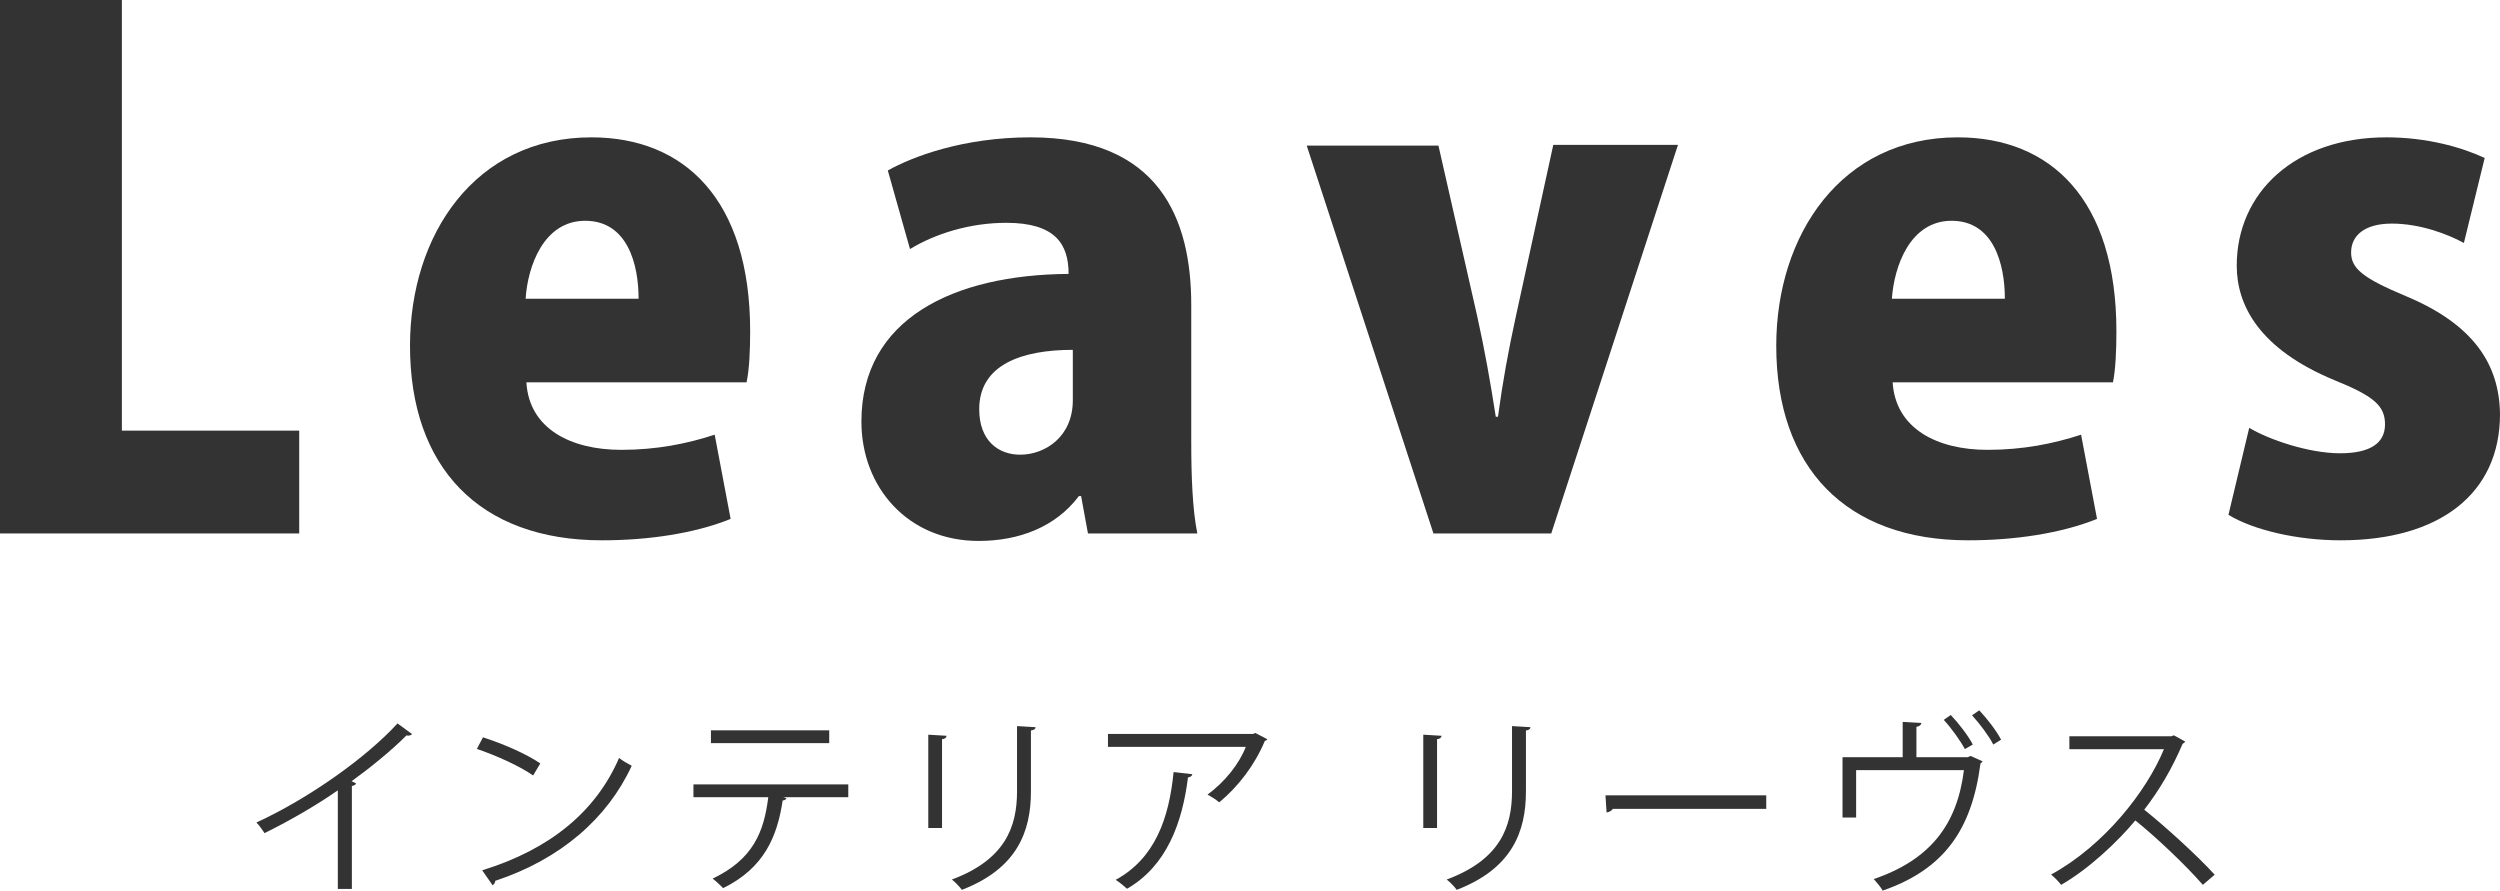
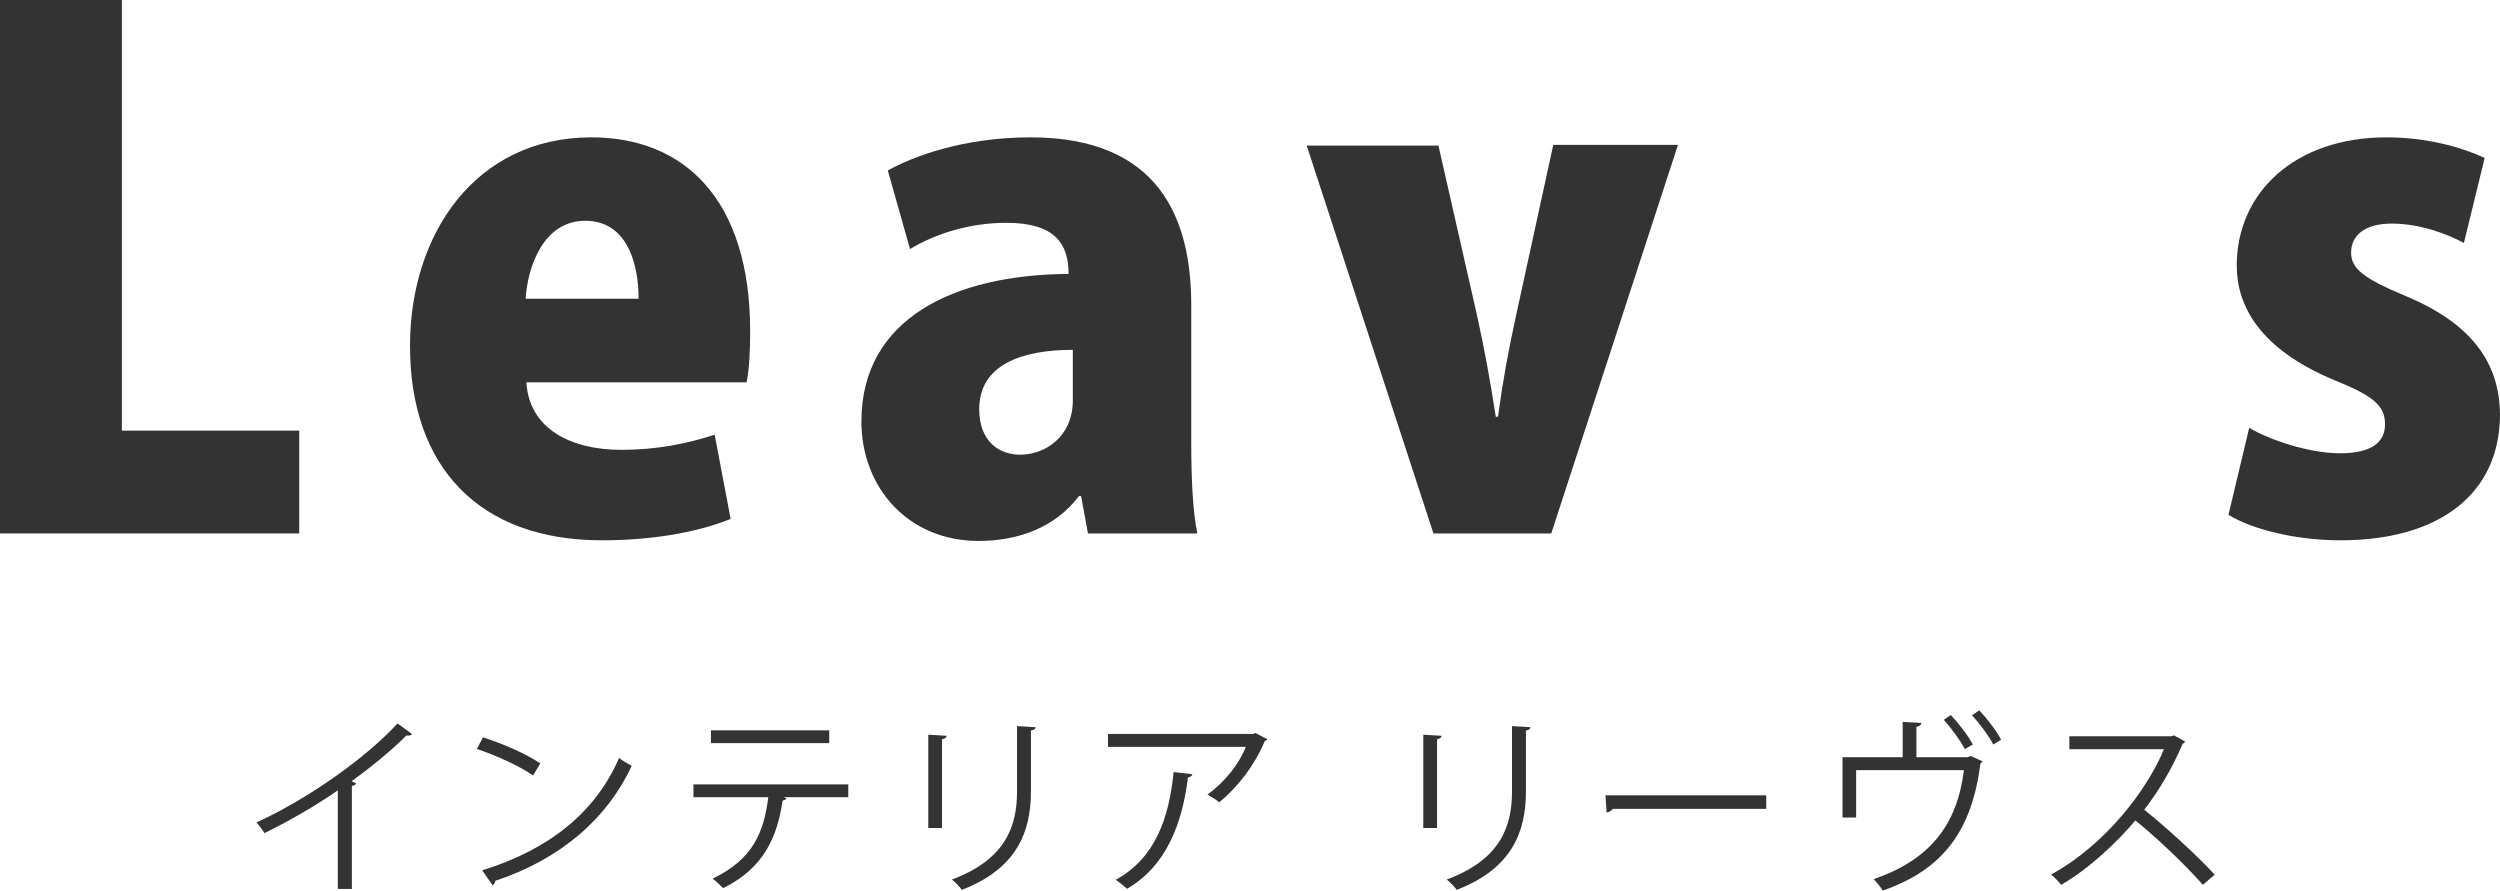
<svg xmlns="http://www.w3.org/2000/svg" version="1.1" id="レイヤー_1" x="0px" y="0px" width="160px" height="57px" viewBox="0 0 160 57" enable-background="new 0 0 160 57" xml:space="preserve">
  <polygon fill-rule="evenodd" clip-rule="evenodd" fill="#333333" points="19.15,34.141 0,34.141 0,0 7.8,0 7.8,27.56 19.15,27.56   " />
  <path fill-rule="evenodd" clip-rule="evenodd" fill="#333333" d="M40.87,19.12c0-2.21-0.71-4.99-3.42-4.99  c-2.66,0-3.68,2.92-3.81,4.99H40.87z M46.76,33.21c-2.3,0.931-5.27,1.37-8.24,1.37c-7.85,0-12.28-4.68-12.28-12.45  c0-7.11,4.16-13.34,11.61-13.34c5.94,0,10.16,3.97,10.16,12.41c0,1.19-0.05,2.43-0.23,3.27H33.69c0.17,2.96,2.83,4.32,6.07,4.32  c2.26,0,4.21-0.39,5.98-0.97L46.76,33.21z" />
  <path fill-rule="evenodd" clip-rule="evenodd" fill="#333333" d="M68.66,22.39c-3.24,0-5.99,0.93-5.99,3.8  c0,2.03,1.24,2.91,2.62,2.91c1.59,0,3.37-1.14,3.37-3.48V22.39z M76.24,28.27c0,2.201,0.08,4.371,0.39,5.871h-7l-0.44-2.391h-0.14  c-1.5,1.99-3.85,2.87-6.42,2.87c-4.53,0-7.5-3.44-7.5-7.64c0-6.58,5.9-9.4,13.26-9.45c0-1.9-0.84-3.27-3.99-3.27  c-2.35,0-4.57,0.71-6.16,1.68l-1.42-5.03c1.59-0.89,4.83-2.12,9.13-2.12c8.25,0,10.29,5.21,10.29,10.73V28.27z" />
  <path fill-rule="evenodd" clip-rule="evenodd" fill="#333333" d="M107.391,9.27l-8.111,24.871H91.74L83.63,9.32h8.431l2.479,10.91  c0.479,2.16,0.84,4.19,1.19,6.44h0.14c0.31-2.29,0.659-4.19,1.149-6.44L99.41,9.27H107.391z" />
-   <path fill-rule="evenodd" clip-rule="evenodd" fill="#333333" d="M128.311,19.12c0-2.21-0.711-4.99-3.41-4.99  c-2.66,0-3.68,2.92-3.82,4.99H128.311z M134.21,33.21c-2.31,0.931-5.28,1.37-8.25,1.37c-7.851,0-12.28-4.68-12.28-12.45  c0-7.11,4.17-13.34,11.62-13.34c5.94,0,10.15,3.97,10.15,12.41c0,1.19-0.05,2.43-0.22,3.27H121.13c0.181,2.96,2.841,4.32,6.07,4.32  c2.26,0,4.21-0.39,5.989-0.97L134.21,33.21z" />
  <path fill-rule="evenodd" clip-rule="evenodd" fill="#333333" d="M157.689,15.55c-1.06-0.58-2.83-1.24-4.609-1.24  c-1.73,0-2.609,0.75-2.609,1.85c0,1.02,0.75,1.64,3.5,2.79c4.34,1.81,5.989,4.37,6.029,7.55c0,5.12-3.9,8.08-10.2,8.08  c-2.79,0-5.579-0.66-7.18-1.63l1.33-5.57c1.239,0.75,3.81,1.63,5.81,1.63c1.95,0,2.881-0.66,2.881-1.85s-0.711-1.81-3.24-2.83  c-4.78-1.98-6.25-4.76-6.25-7.33c0-4.68,3.729-8.21,9.58-8.21c2.569,0,4.789,0.62,6.289,1.32L157.689,15.55z" />
  <path fill-rule="evenodd" clip-rule="evenodd" fill="#333333" d="M26.37,46.98c-0.05,0.06-0.13,0.1-0.24,0.1  c-0.03,0-0.07,0-0.12-0.01c-0.95,0.959-2.32,2.07-3.51,2.93c0.1,0.04,0.24,0.109,0.29,0.141c-0.02,0.069-0.13,0.149-0.27,0.159  v6.591h-0.9V50.58c-1.31,0.92-3.01,1.91-4.69,2.74c-0.13-0.2-0.35-0.51-0.52-0.68c3.36-1.541,7.05-4.17,9.03-6.341L26.37,46.98z" />
  <path fill-rule="evenodd" clip-rule="evenodd" fill="#333333" d="M30.86,55.7c4.38-1.351,7.29-3.79,8.76-7.19  c0.26,0.2,0.55,0.36,0.81,0.5c-1.55,3.36-4.55,5.98-8.73,7.36c-0.01,0.12-0.09,0.239-0.17,0.29L30.86,55.7z M30.91,47.189  c1.28,0.41,2.76,1.051,3.67,1.67l-0.46,0.771c-0.89-0.62-2.35-1.271-3.6-1.7L30.91,47.189z" />
  <path fill-rule="evenodd" clip-rule="evenodd" fill="#333333" d="M53.07,47.561H45.5v-0.82h7.57V47.561z M54.29,51.02h-4.17  l0.21,0.061c-0.02,0.08-0.11,0.141-0.24,0.15c-0.34,2.279-1.17,4.319-3.81,5.609c-0.15-0.16-0.46-0.449-0.67-0.609  c2.57-1.23,3.28-2.951,3.56-5.211h-4.79V50.2h9.91V51.02z" />
  <path fill-rule="evenodd" clip-rule="evenodd" fill="#333333" d="M66.28,46.54c-0.01,0.12-0.1,0.181-0.3,0.21v3.9  c0,2.58-0.89,4.939-4.42,6.3c-0.13-0.181-0.43-0.5-0.64-0.66c3.41-1.271,4.17-3.37,4.17-5.64v-4.18L66.28,46.54z M59.41,52.99V47.02  l1.17,0.07c-0.01,0.11-0.09,0.2-0.29,0.221v5.68H59.41z" />
  <path fill-rule="evenodd" clip-rule="evenodd" fill="#333333" d="M76.31,49.55c-0.01,0.101-0.12,0.181-0.28,0.21  c-0.36,2.891-1.36,5.66-3.9,7.12c-0.17-0.149-0.49-0.43-0.73-0.569c2.52-1.371,3.42-3.94,3.71-6.9L76.31,49.55z M81.109,47.311  c-0.02,0.049-0.09,0.09-0.159,0.109c-0.66,1.57-1.72,2.939-2.92,3.93c-0.18-0.16-0.53-0.379-0.75-0.5c1.14-0.82,2.05-2.01,2.45-3.05  h-8.82v-0.829h9.29l0.14-0.061L81.109,47.311z" />
  <path fill-rule="evenodd" clip-rule="evenodd" fill="#333333" d="M97.95,46.54c-0.011,0.12-0.091,0.181-0.29,0.21v3.9  c0,2.58-0.891,4.939-4.43,6.3c-0.121-0.181-0.431-0.5-0.641-0.66c3.42-1.271,4.18-3.37,4.18-5.64v-4.18L97.95,46.54z M91.09,52.99  V47.02l1.17,0.07c-0.01,0.11-0.1,0.2-0.289,0.221v5.68H91.09z" />
  <path fill-rule="evenodd" clip-rule="evenodd" fill="#333333" d="M102.75,50.9h10.29v0.869h-9.819c-0.08,0.121-0.24,0.211-0.4,0.23  L102.75,50.9z" />
  <path fill-rule="evenodd" clip-rule="evenodd" fill="#333333" d="M126.67,45.46c0.51,0.54,1.1,1.3,1.4,1.88l-0.5,0.311  c-0.28-0.551-0.87-1.34-1.36-1.871L126.67,45.46z M124.85,45.76c0.51,0.54,1.11,1.311,1.41,1.891l-0.51,0.289  c-0.279-0.529-0.87-1.35-1.35-1.869L124.85,45.76z M121.77,46.2l1.201,0.069c-0.011,0.11-0.121,0.221-0.32,0.25v1.94h3.289  l0.181-0.08l0.771,0.351c-0.031,0.039-0.08,0.09-0.141,0.129c-0.561,4.291-2.359,6.781-6.26,8.141c-0.11-0.21-0.381-0.529-0.57-0.74  c3.65-1.25,5.34-3.52,5.77-6.97h-6.899v3.03h-0.87v-3.86h3.85V46.2z" />
  <path fill-rule="evenodd" clip-rule="evenodd" fill="#333333" d="M139.85,47.46c-0.029,0.06-0.09,0.11-0.16,0.14  c-0.67,1.561-1.449,2.91-2.459,4.221c1.34,1.07,3.359,2.9,4.51,4.16l-0.76,0.649c-1.08-1.25-3.061-3.12-4.32-4.12  c-1.09,1.311-2.96,3.1-4.75,4.12c-0.131-0.18-0.43-0.489-0.641-0.659c3.42-1.871,6.121-5.351,7.221-8.021h-6.051v-0.83h6.531  l0.159-0.06L139.85,47.46z" />
</svg>